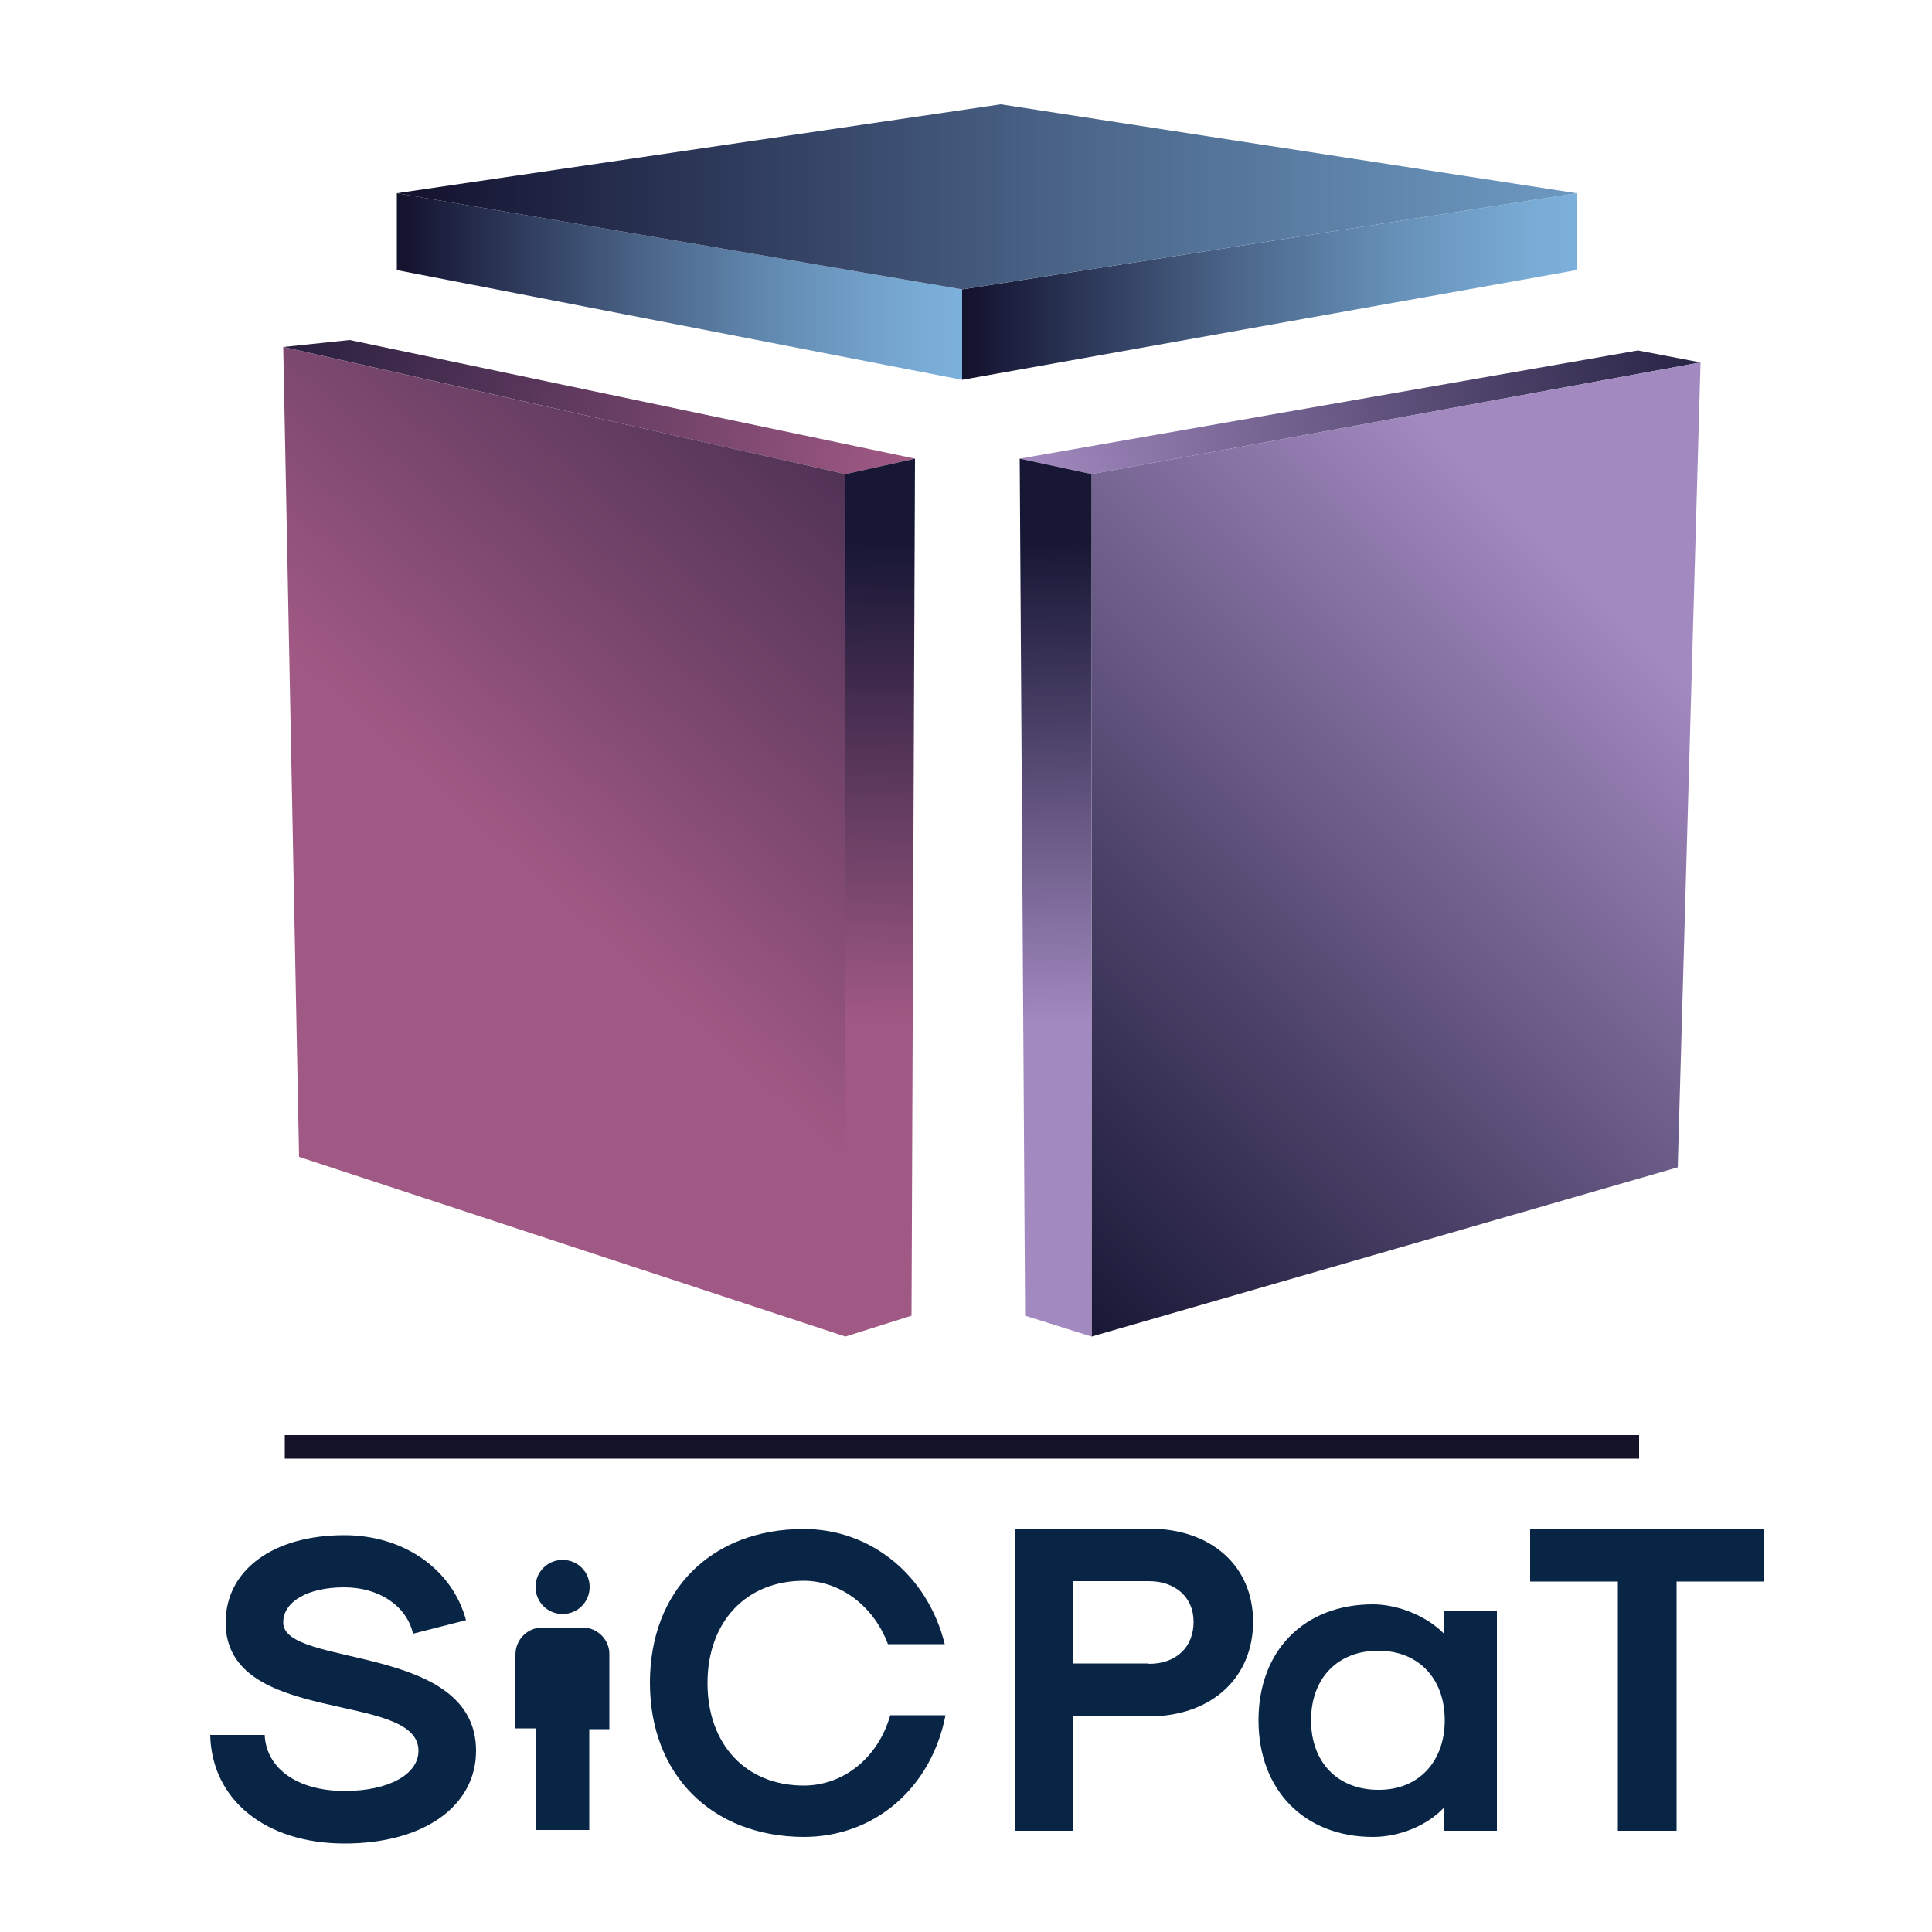
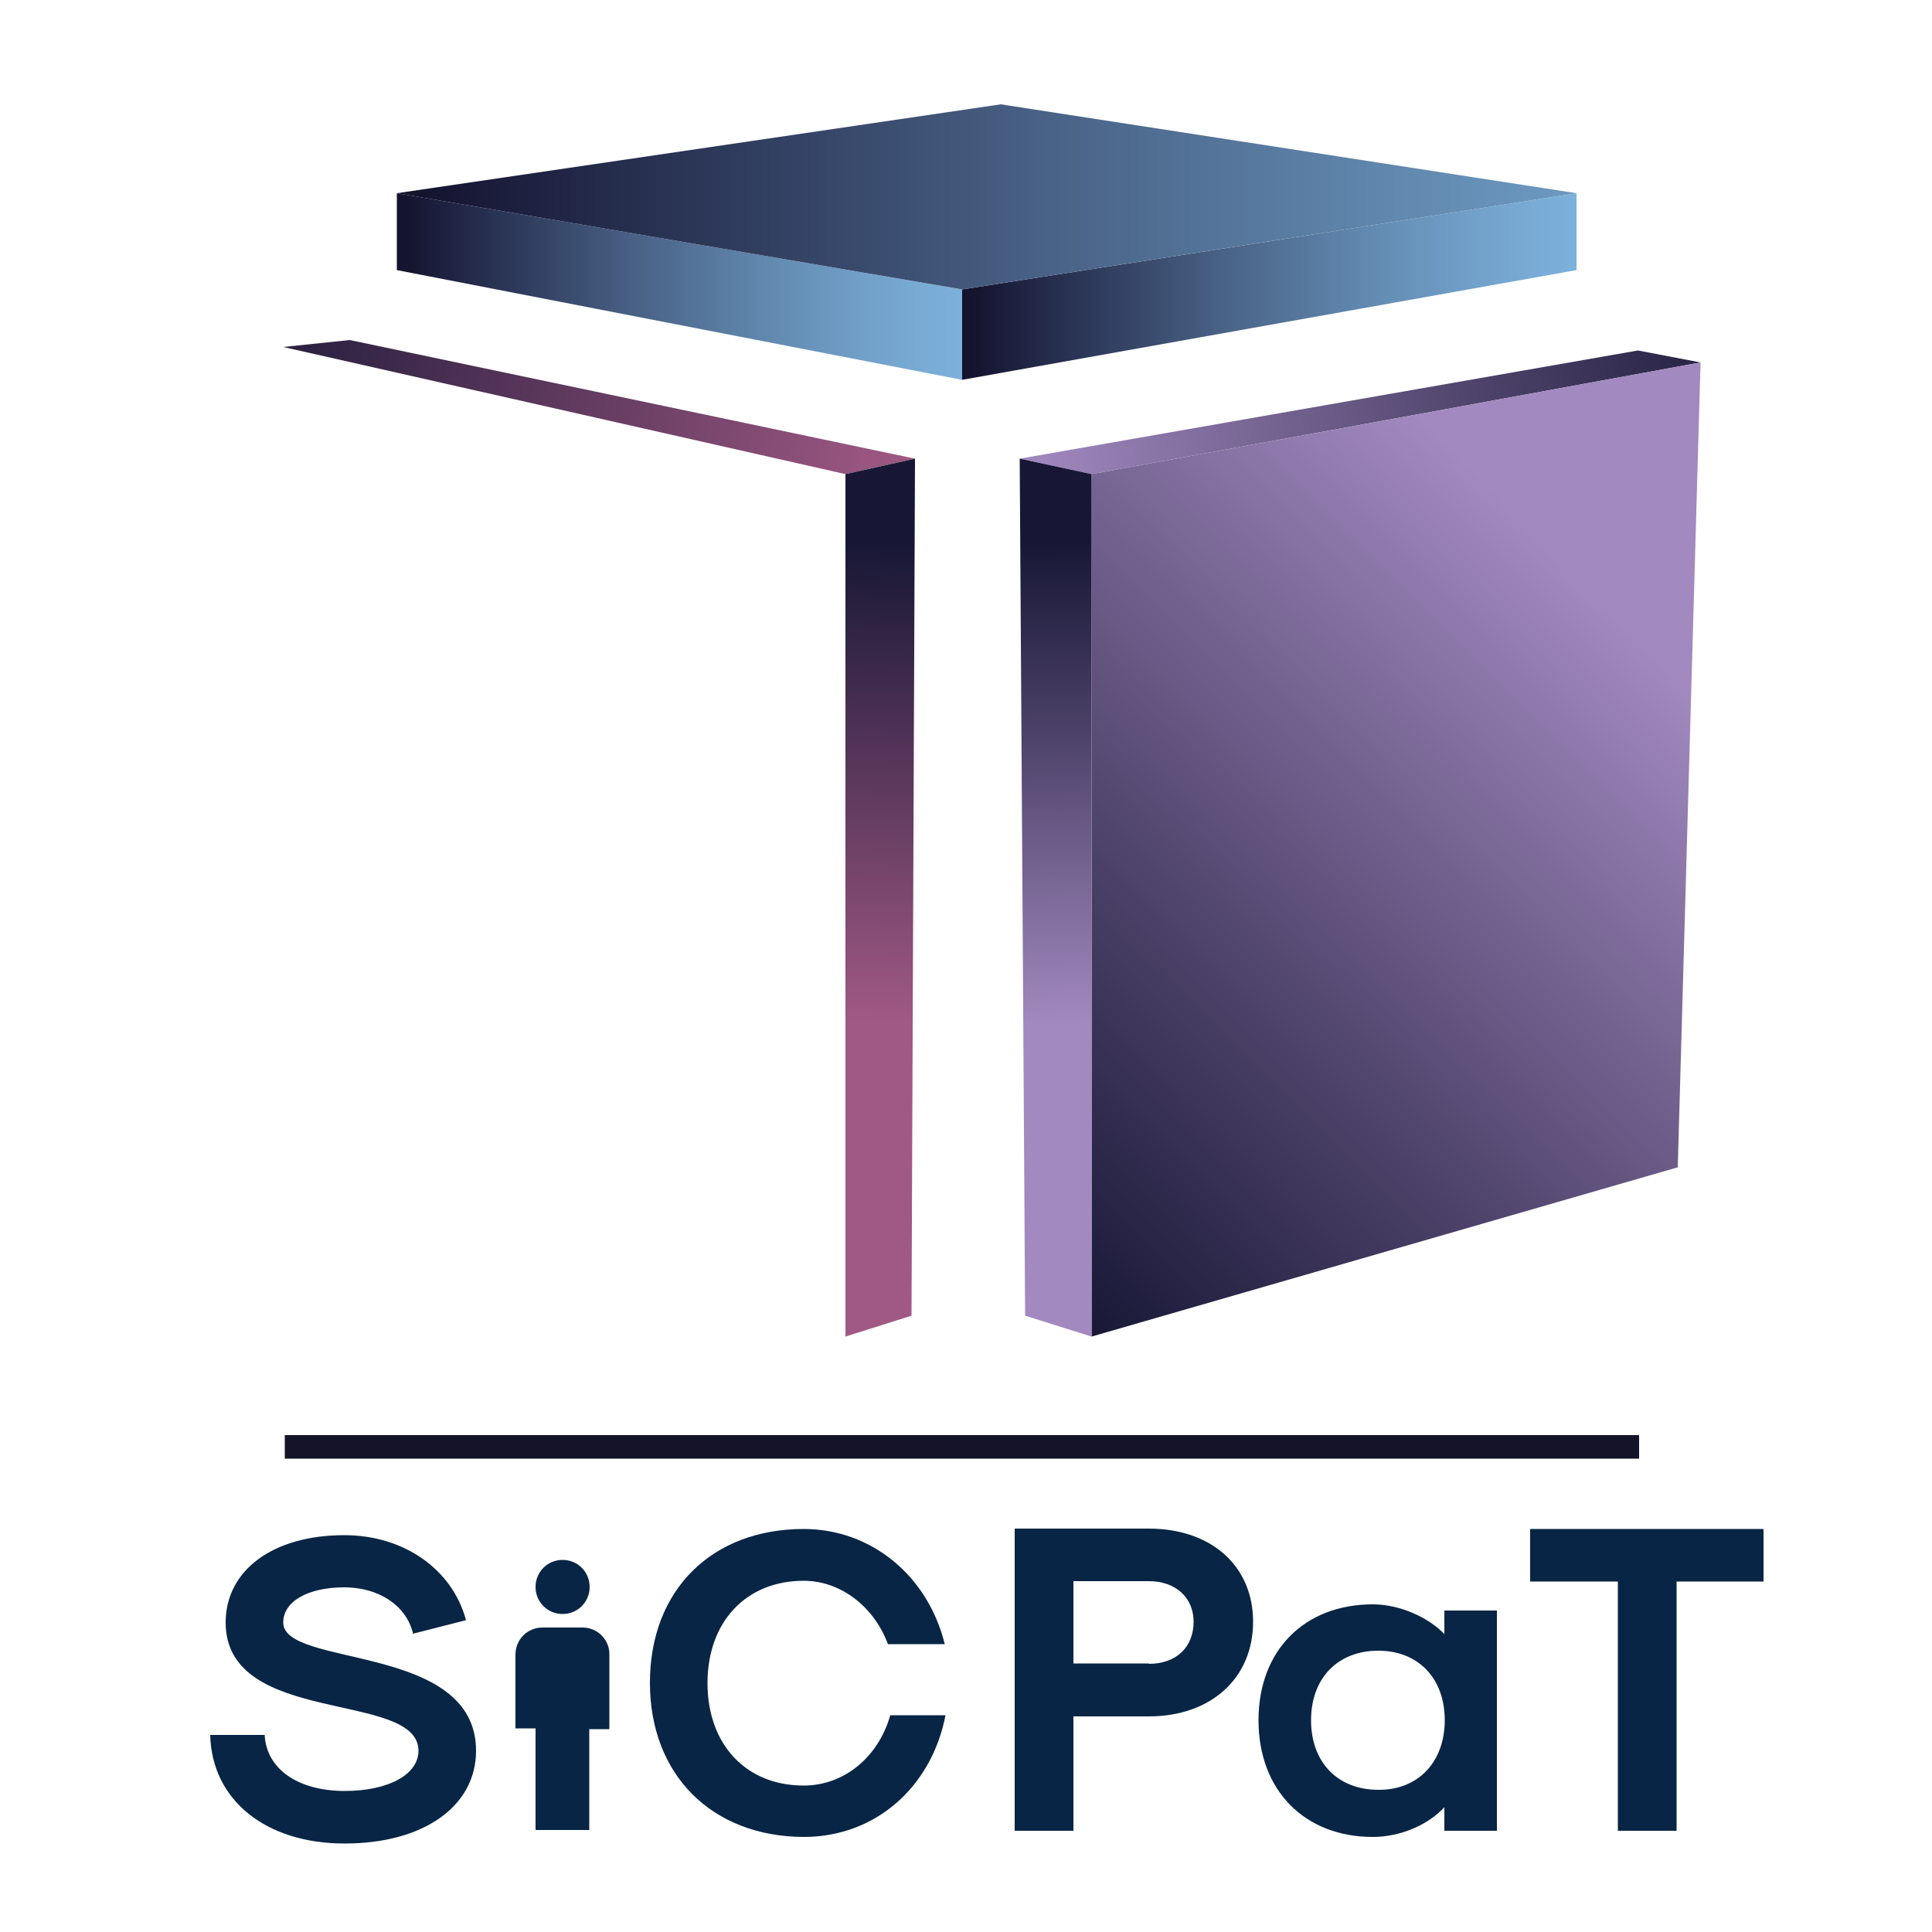
<svg xmlns="http://www.w3.org/2000/svg" version="1.1" id="Capa_1" x="0px" y="0px" viewBox="0 0 500 500" style="enable-background:new 0 0 500 500;" xml:space="preserve">
  <style type="text/css">
	.st0{fill:#141329;}
	.st1{fill:url(#SVGID_1_);}
	.st2{fill:url(#SVGID_00000175309927148332219390000016167845630682035336_);}
	.st3{fill:url(#SVGID_00000094586445455021330480000000347708948167698094_);}
	.st4{fill:url(#SVGID_00000008122969824685106530000012266816271427796133_);}
	.st5{fill:url(#SVGID_00000097469987862723244700000014001846476370269101_);}
	.st6{fill:url(#SVGID_00000093856353851894590570000006353310833676690058_);}
	.st7{fill:url(#SVGID_00000063604615880244183620000008073180023732313999_);}
	.st8{fill:url(#SVGID_00000165217971618834937270000015680930751957968566_);}
	.st9{fill:url(#SVGID_00000107584524695688746150000007111948298986342560_);}
	.st10{enable-background:new    ;}
	.st11{fill:#082545;}
</style>
  <rect x="73.7" y="371.4" class="st0" width="350.5" height="6.1" />
  <g>
    <linearGradient id="SVGID_1_" gradientUnits="userSpaceOnUse" x1="249.043" y1="185.609" x2="408.045" y2="185.609" gradientTransform="matrix(1 0 0 1 0 -111.433)">
      <stop offset="0" style="stop-color:#13132D" />
      <stop offset="2.423758e-02" style="stop-color:#151530" />
      <stop offset="3.544560e-02" style="stop-color:#171735" />
      <stop offset="0.135" style="stop-color:#242B4B" />
      <stop offset="0.435" style="stop-color:#4A6488" />
      <stop offset="0.689" style="stop-color:#658EB5" />
      <stop offset="0.886" style="stop-color:#76A7D1" />
      <stop offset="1" style="stop-color:#7CB1DB" />
    </linearGradient>
    <polygon class="st1" points="249,74.9 408,50 408,69.9 249,98.3  " />
    <linearGradient id="SVGID_00000169530385051677401080000013142759440804017552_" gradientUnits="userSpaceOnUse" x1="102.689" y1="185.609" x2="249.043" y2="185.609" gradientTransform="matrix(1 0 0 1 0 -111.433)">
      <stop offset="0" style="stop-color:#13132D" />
      <stop offset="2.423758e-02" style="stop-color:#151530" />
      <stop offset="3.544560e-02" style="stop-color:#171735" />
      <stop offset="0.135" style="stop-color:#242B4B" />
      <stop offset="0.435" style="stop-color:#4A6488" />
      <stop offset="0.689" style="stop-color:#658EB5" />
      <stop offset="0.886" style="stop-color:#76A7D1" />
      <stop offset="1" style="stop-color:#7CB1DB" />
    </linearGradient>
    <polygon style="fill:url(#SVGID_00000169530385051677401080000013142759440804017552_);" points="102.7,50 249,74.9 249,98.3    102.7,69.9  " />
    <linearGradient id="SVGID_00000086653971047698914320000008026461807711773084_" gradientUnits="userSpaceOnUse" x1="102.689" y1="162.346" x2="500.074" y2="162.346" gradientTransform="matrix(1 0 0 1 0 -111.433)">
      <stop offset="0" style="stop-color:#13132D" />
      <stop offset="2.423758e-02" style="stop-color:#151530" />
      <stop offset="3.544560e-02" style="stop-color:#171735" />
      <stop offset="0.135" style="stop-color:#242B4B" />
      <stop offset="0.435" style="stop-color:#4A6488" />
      <stop offset="0.689" style="stop-color:#658EB5" />
      <stop offset="0.886" style="stop-color:#76A7D1" />
      <stop offset="1" style="stop-color:#7CB1DB" />
    </linearGradient>
    <polygon style="fill:url(#SVGID_00000086653971047698914320000008026461807711773084_);" points="259,27 102.7,50 249,74.9 408,50     " />
    <linearGradient id="SVGID_00000073703585417516320450000014715150779863958174_" gradientUnits="userSpaceOnUse" x1="463.934" y1="198.685" x2="265.765" y2="233.441" gradientTransform="matrix(1 0 0 1 0 -111.433)">
      <stop offset="0" style="stop-color:#171735" />
      <stop offset="0.424" style="stop-color:#50456D" />
      <stop offset="1" style="stop-color:#A289BF" />
    </linearGradient>
    <polygon style="fill:url(#SVGID_00000073703585417516320450000014715150779863958174_);" points="282.5,122.7 440.1,93.8    423.9,90.7 263.9,118.7  " />
    <linearGradient id="SVGID_00000070826261746929261070000016083597665793217720_" gradientUnits="userSpaceOnUse" x1="252.582" y1="428.85" x2="415.151" y2="267.446" gradientTransform="matrix(1 0 0 1 0 -111.433)">
      <stop offset="0" style="stop-color:#171735" />
      <stop offset="0.424" style="stop-color:#50456D" />
      <stop offset="1" style="stop-color:#A289BF" />
    </linearGradient>
    <polygon style="fill:url(#SVGID_00000070826261746929261070000016083597665793217720_);" points="434.2,302.1 440.1,93.8    282.5,122.7 282.5,345.9  " />
    <linearGradient id="SVGID_00000030447886547047226520000008452785565335137671_" gradientUnits="userSpaceOnUse" x1="271.764" y1="252.013" x2="274.66" y2="376.146" gradientTransform="matrix(1 0 0 1 0 -111.433)">
      <stop offset="0" style="stop-color:#171735" />
      <stop offset="0.424" style="stop-color:#50456D" />
      <stop offset="1" style="stop-color:#A289BF" />
    </linearGradient>
    <polygon style="fill:url(#SVGID_00000030447886547047226520000008452785565335137671_);" points="265.3,340.5 263.9,118.7    282.5,122.7 282.5,345.9  " />
    <linearGradient id="SVGID_00000080201015569370679670000014203797584734268039_" gradientUnits="userSpaceOnUse" x1="-1304.955" y1="198.553" x2="-1490.033" y2="231.013" gradientTransform="matrix(-1 0 0 1 -1254.229 -111.433)">
      <stop offset="0" style="stop-color:#171735" />
      <stop offset="0.386" style="stop-color:#4D3154" />
      <stop offset="1" style="stop-color:#A05984" />
    </linearGradient>
    <polygon style="fill:url(#SVGID_00000080201015569370679670000014203797584734268039_);" points="218.8,122.7 73.3,89.8 90.5,88    236.8,118.7  " />
    <linearGradient id="SVGID_00000087394003296668418670000012629755690665103788_" gradientUnits="userSpaceOnUse" x1="-1541.748" y1="174.264" x2="-1391.896" y2="338.441" gradientTransform="matrix(-1 0 0 1 -1254.229 -111.433)">
      <stop offset="0" style="stop-color:#171735" />
      <stop offset="0.386" style="stop-color:#4D3154" />
      <stop offset="1" style="stop-color:#A05984" />
    </linearGradient>
-     <polygon style="fill:url(#SVGID_00000087394003296668418670000012629755690665103788_);" points="77.4,299.4 73.3,89.8    218.8,122.7 218.8,345.9  " />
    <linearGradient id="SVGID_00000164483175605899393930000001501033714874776207_" gradientUnits="userSpaceOnUse" x1="-1483.713" y1="252.017" x2="-1480.818" y2="376.15" gradientTransform="matrix(-1 0 0 1 -1254.229 -111.433)">
      <stop offset="0" style="stop-color:#171735" />
      <stop offset="0.386" style="stop-color:#4D3154" />
      <stop offset="1" style="stop-color:#A05984" />
    </linearGradient>
    <polygon style="fill:url(#SVGID_00000164483175605899393930000001501033714874776207_);" points="235.9,340.5 236.8,118.7    218.8,122.7 218.8,345.9  " />
  </g>
  <g class="st10">
    <path class="st11" d="M54.4,449h14.1c0.4,8.7,8.5,14.5,20.7,14.5c11.4,0,19.1-4.3,19.1-10.4c0-15.7-49.9-6.2-49.9-33.2   c0-13.5,12.2-22.6,30.7-22.6c15.5,0,28,8.9,31.5,22l-13.7,3.5c-1.7-7.3-8.9-12-17.8-12c-9.5,0-15.8,3.7-15.8,9.1   c0,11.8,49.9,5.2,49.9,33.2c0,14.3-13.5,24-34,24S54.8,465.8,54.4,449z" />
  </g>
  <path class="st11" d="M145.6,417.7c3.9,0,7-3.1,7-7s-3.1-7-7-7c-3.9,0-7,3.1-7,7S141.7,417.7,145.6,417.7z" />
  <path class="st11" d="M150.8,421.2h-10.4c-3.9,0-7,3.1-7,7v19.1h5.2v26.3h13.9v-26.1h5.2v-19.1C157.9,424.5,154.7,421.2,150.8,421.2  z" />
  <g class="st10">
    <path class="st11" d="M168.2,435.5c0-24,16-39.8,39.8-39.8c17.4,0,32.1,12,36.5,29.8h-14.7c-3.7-9.9-12.4-16.4-21.8-16.4   c-14.9,0-24.9,10.6-24.9,26.5c0,15.8,9.9,26.5,24.9,26.5c10.4,0,19.3-7.3,22.4-18.2h14.3c-3.7,18.9-18.4,31.5-36.7,31.5   C184.2,475.3,168.2,459.3,168.2,435.5z" />
  </g>
  <g class="st10">
    <path class="st11" d="M262.6,395.6h34.7c16.2,0,27,9.7,27,24.1c0,14.6-10.9,24.5-27,24.5h-19.5v29.6h-15.2L262.6,395.6L262.6,395.6   z M297.3,430.6c7.1,0,11.6-4.3,11.6-10.9c0-6.3-4.7-10.5-11.6-10.5h-19.5v21.3H297.3z" />
    <path class="st11" d="M325.7,445.2c0-18,11.8-30,29.6-30c6.7,0,14.2,3.2,18.5,7.7v-6.1h13.6v57h-13.6v-6.1   c-4.3,4.7-11.6,7.7-18.5,7.7C337.6,475.4,325.7,463.3,325.7,445.2z M373.9,445.2c0-10.9-6.9-18-17.2-18c-10.5,0-17.4,7.1-17.4,18   s6.9,18,17.4,18C367,463.3,373.9,456,373.9,445.2z" />
    <path class="st11" d="M418.5,409.3H396v-13.6h60.4v13.6h-22.5v64.5h-15.2v-64.5H418.5z" />
  </g>
</svg>